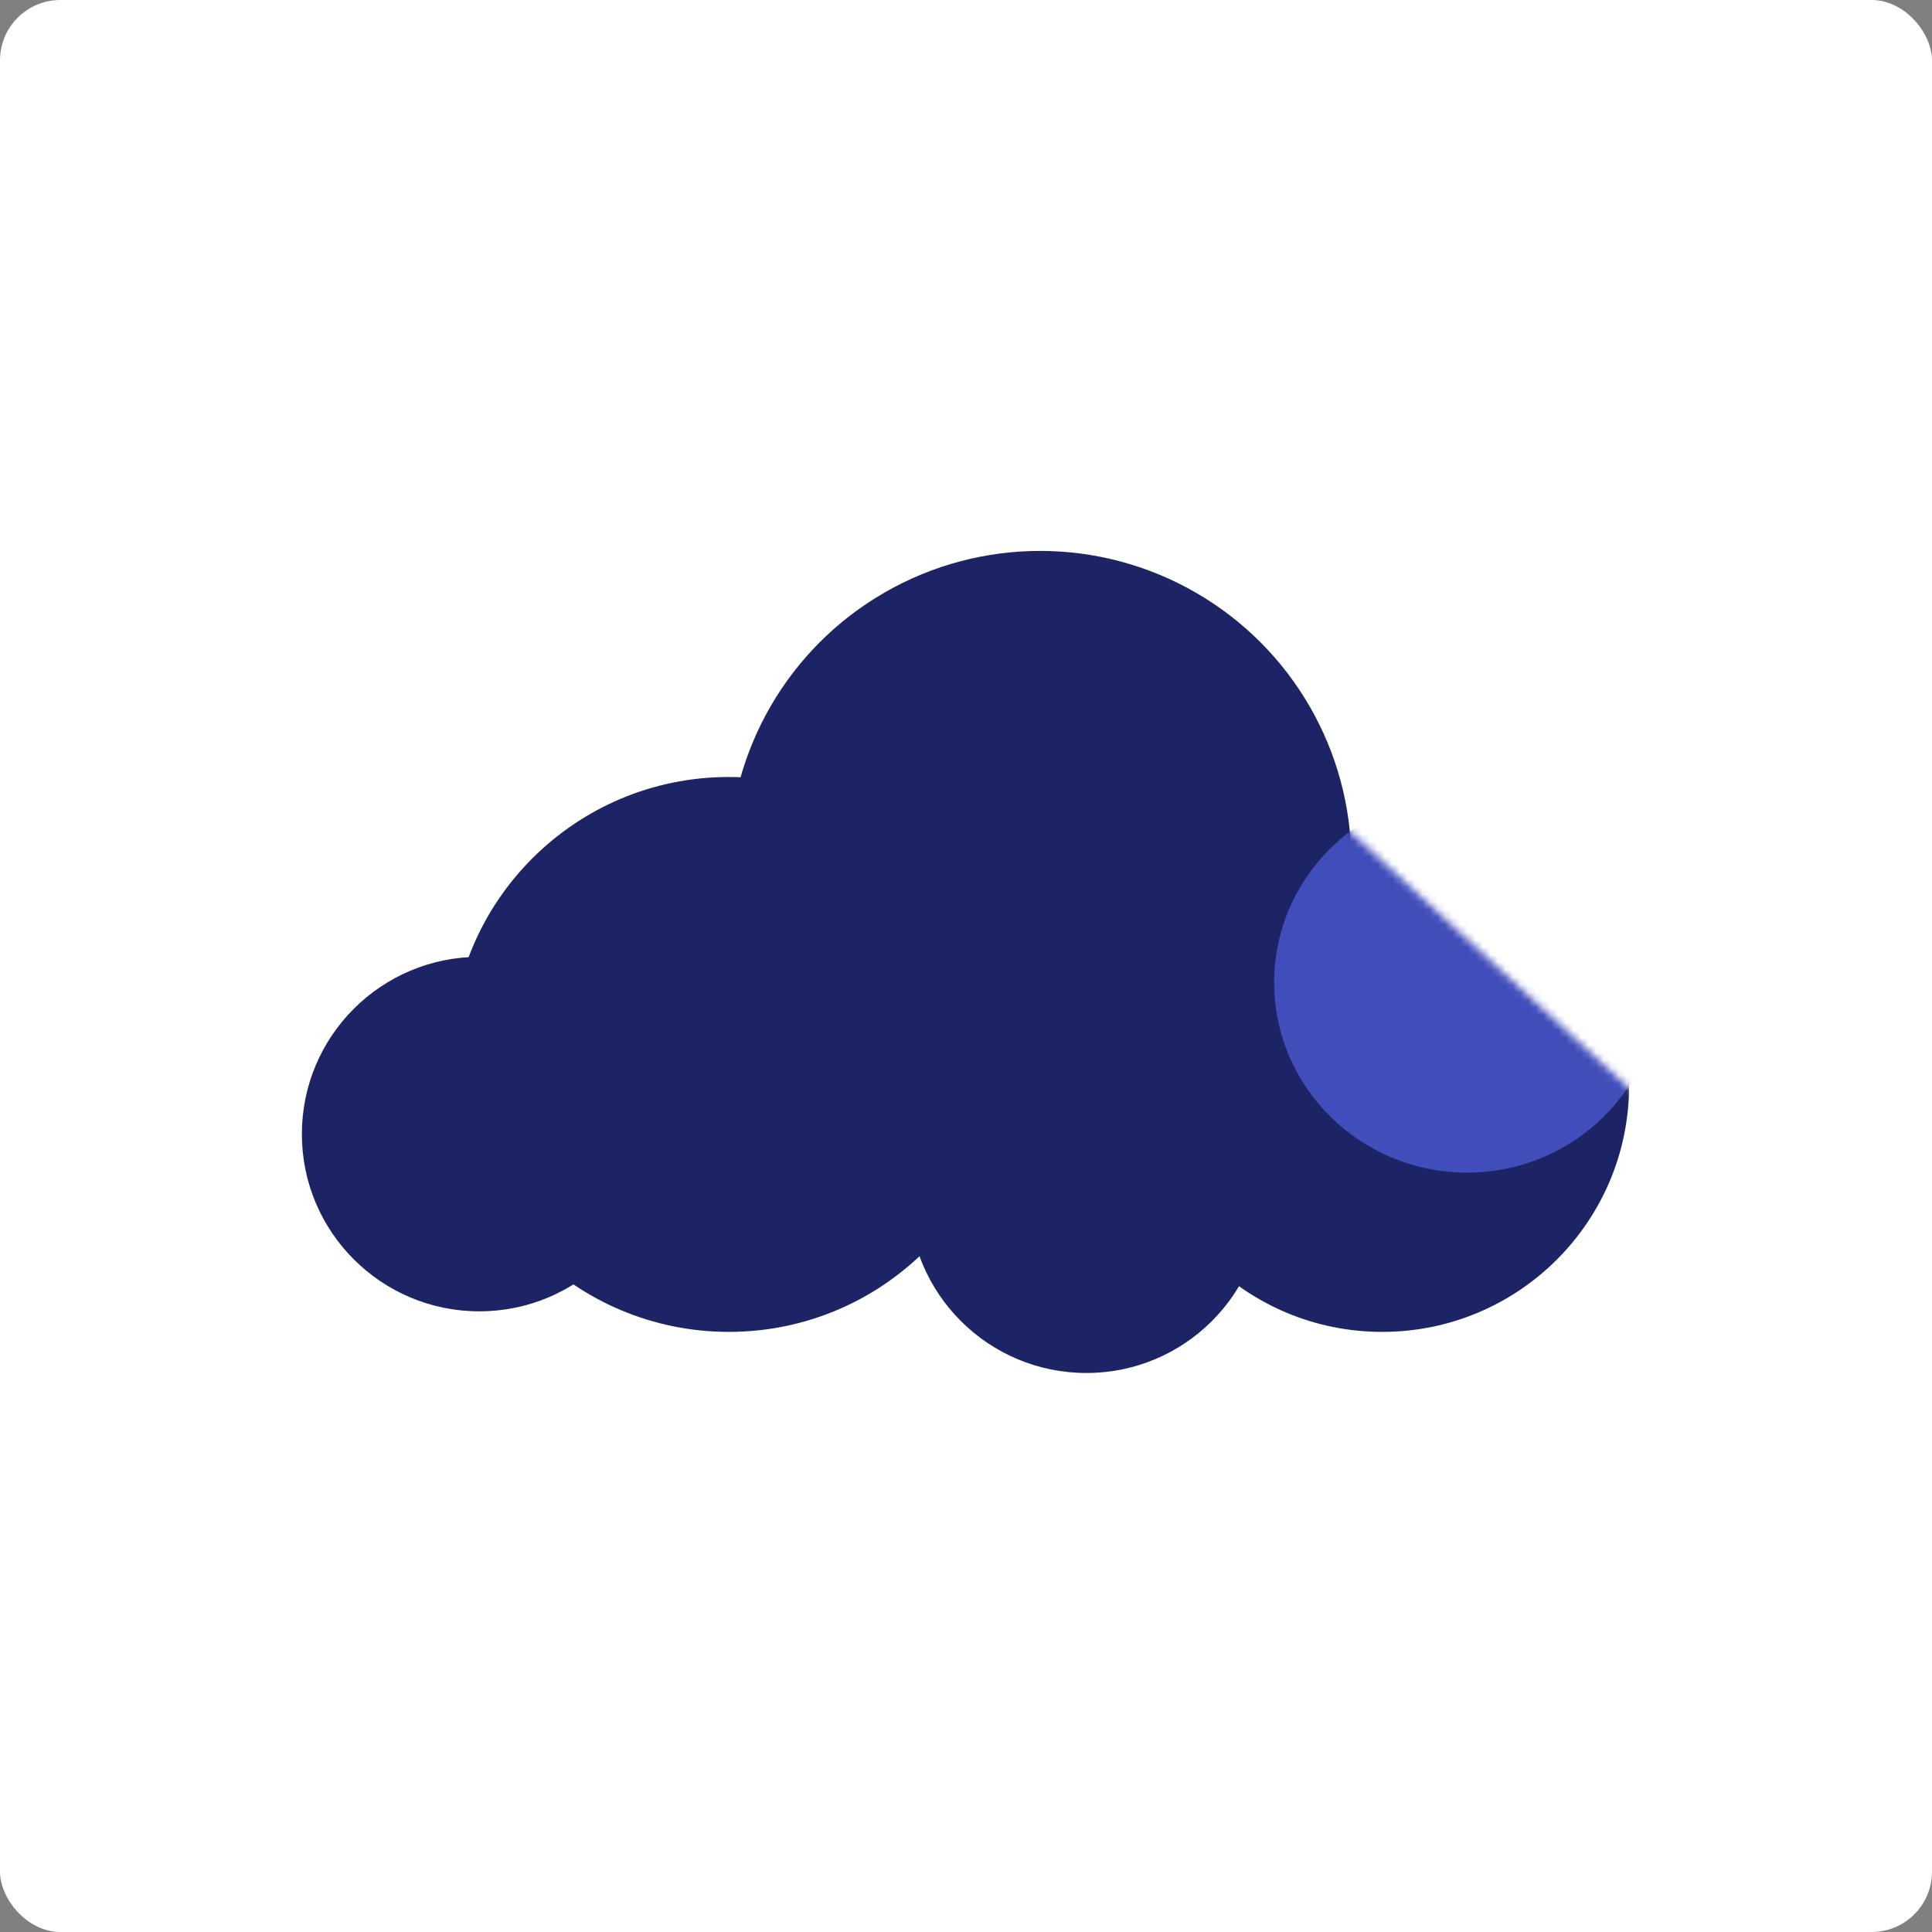
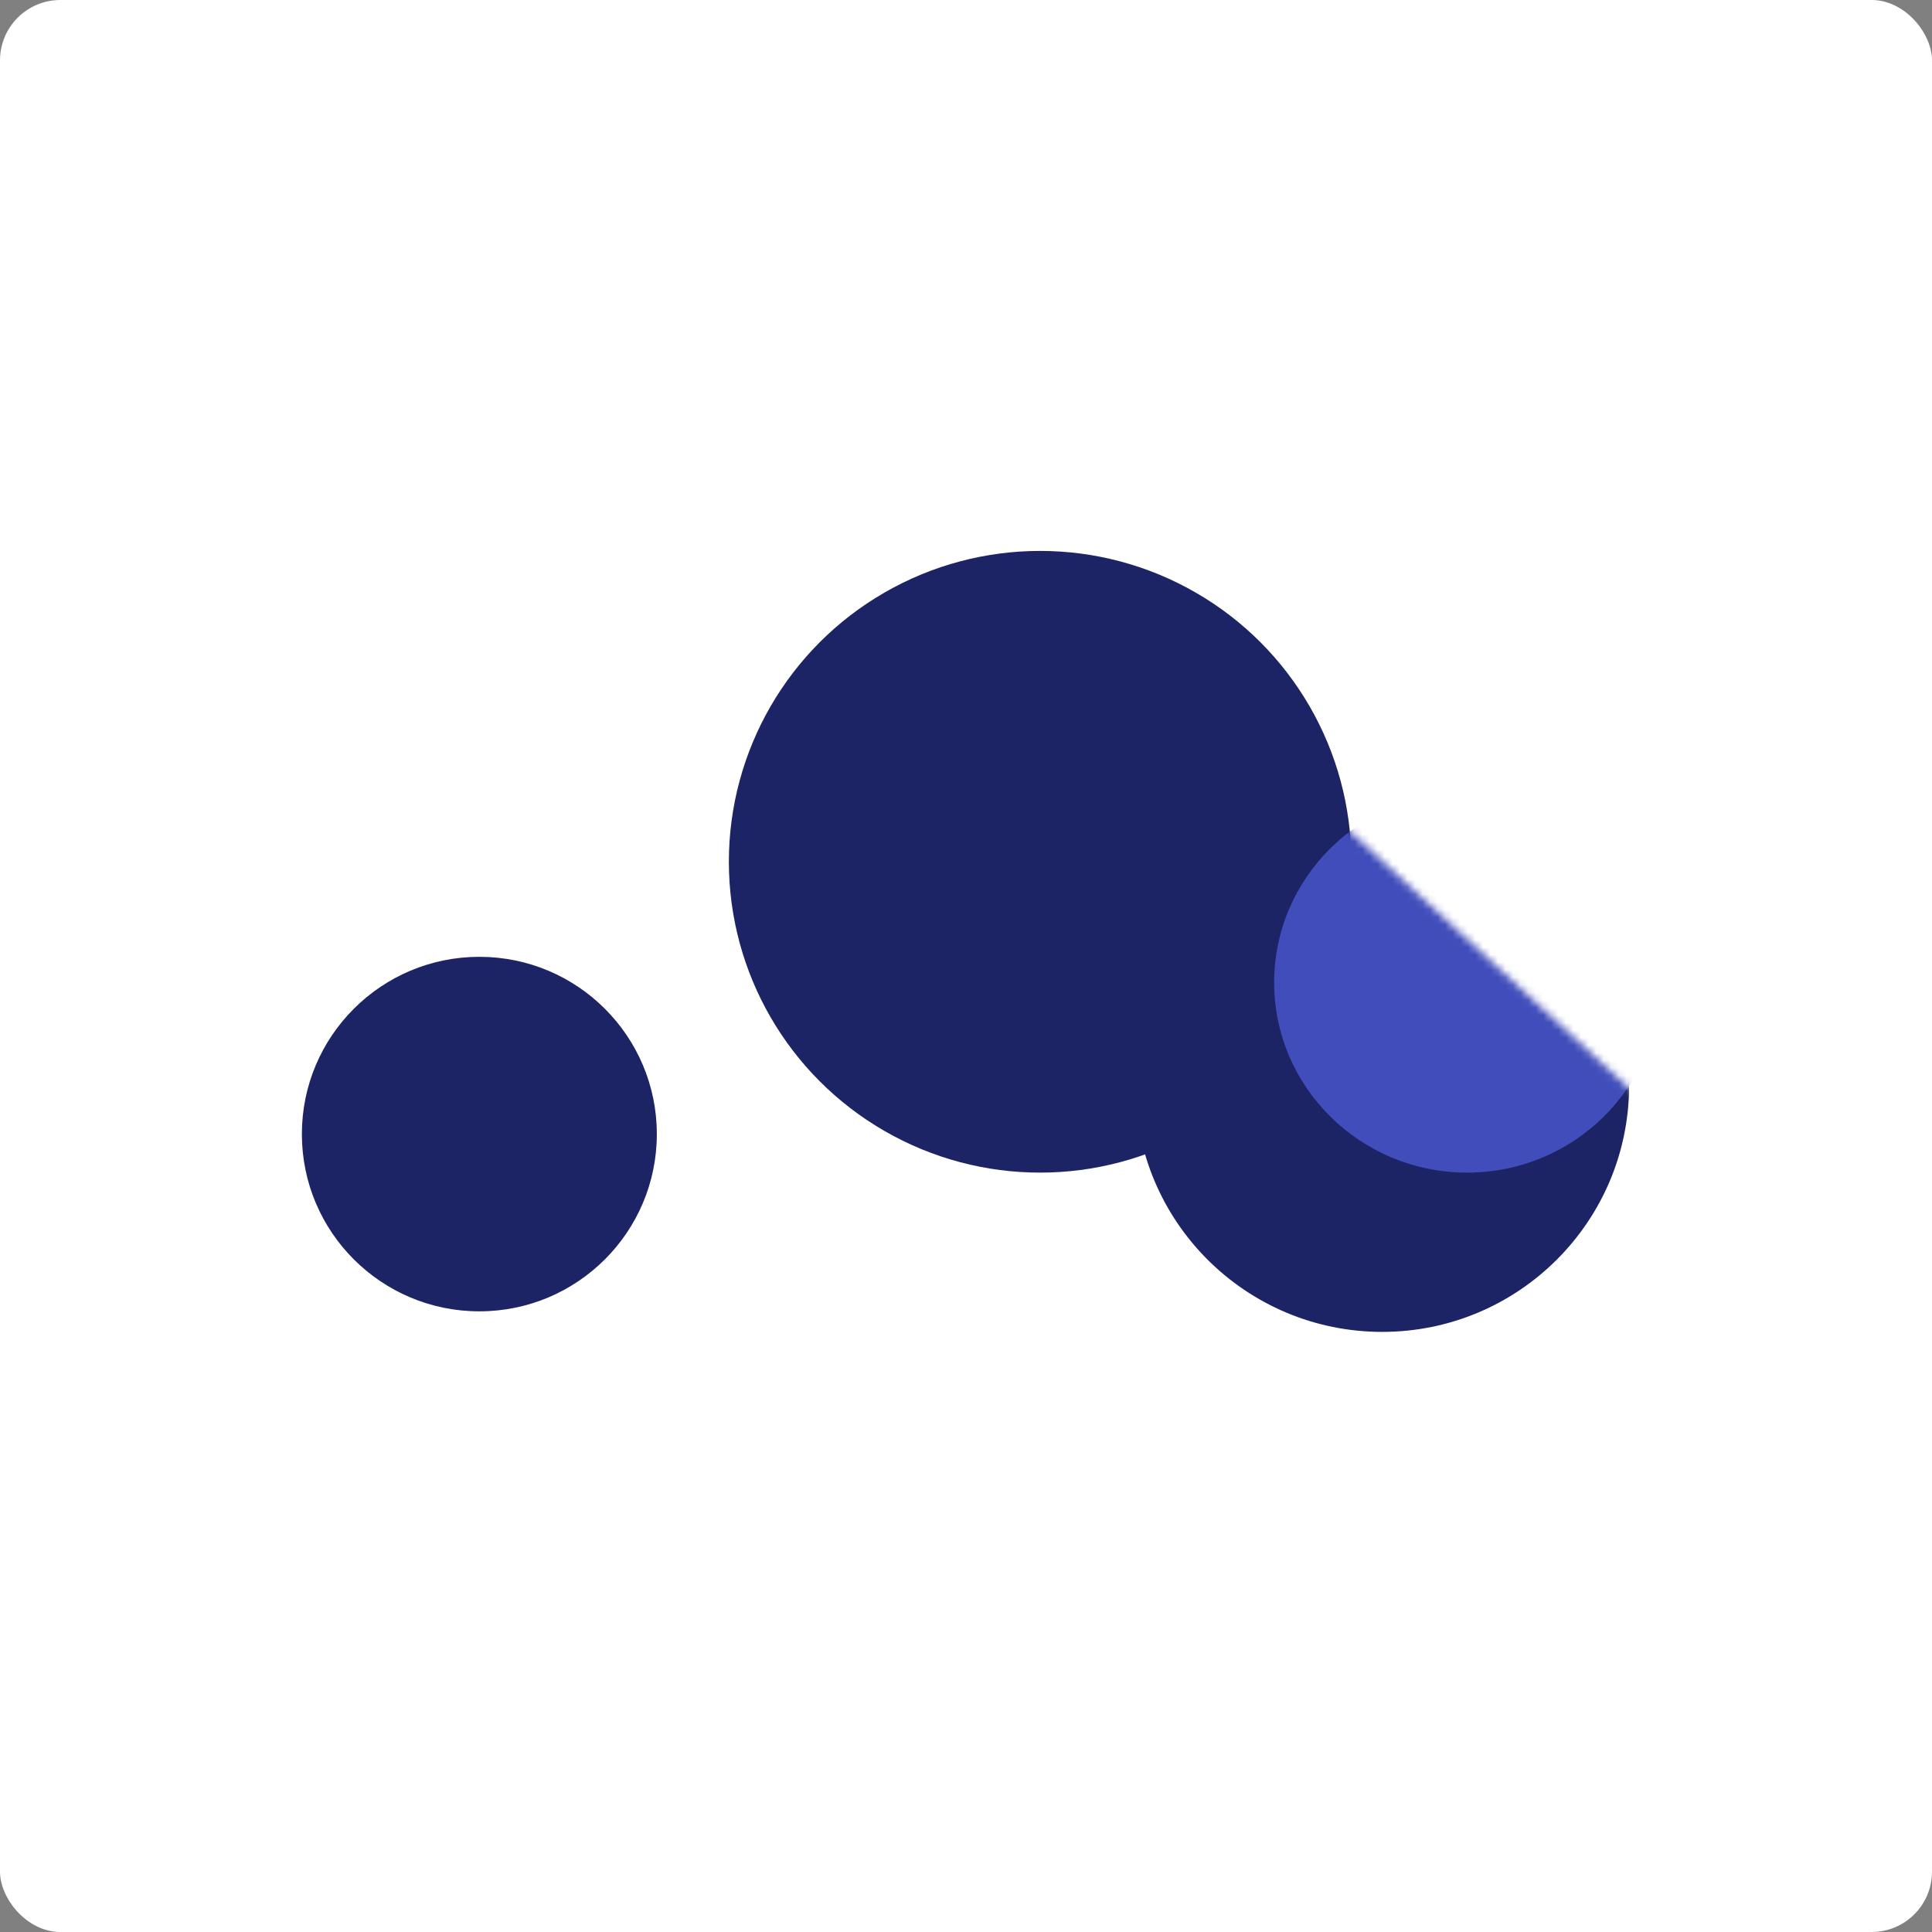
<svg xmlns="http://www.w3.org/2000/svg" width="256" height="256" viewBox="0 0 256 256" fill="none">
  <rect x="0" y="0" width="256" height="256" fill="#808080" stroke="none" />
  <g clip-path="url(#clip0_490_1169)">
    <rect width="256" height="256" fill="white" />
    <ellipse cx="63.517" cy="150.271" rx="23.517" ry="23.488" fill="#1D2465" />
-     <ellipse cx="143.952" cy="158.441" rx="23.517" ry="23.488" fill="#1D2465" />
-     <ellipse cx="96.578" cy="139.718" rx="36.809" ry="36.763" fill="#1D2465" />
    <ellipse cx="137.818" cy="114.189" rx="41.24" ry="41.189" fill="#1D2465" />
    <mask id="mask0_490_1169" style="mask-type:alpha" maskUnits="userSpaceOnUse" x="136" y="108" width="90" height="88">
      <rect width="58.923" height="65.401" transform="matrix(0.678 -0.735 0.736 0.677 136.991 151.692)" fill="#D9D9D9" />
    </mask>
    <g mask="url(#mask0_490_1169)">
      <ellipse cx="183.147" cy="143.803" rx="32.719" ry="32.679" fill="#1D2465" />
      <ellipse cx="194.395" cy="130.187" rx="25.562" ry="25.19" fill="#414DBA" />
    </g>
  </g>
  <defs>
    <clipPath id="clip0_490_1169">
      <rect width="256" height="256" rx="8" fill="white" />
    </clipPath>
  </defs>
</svg>